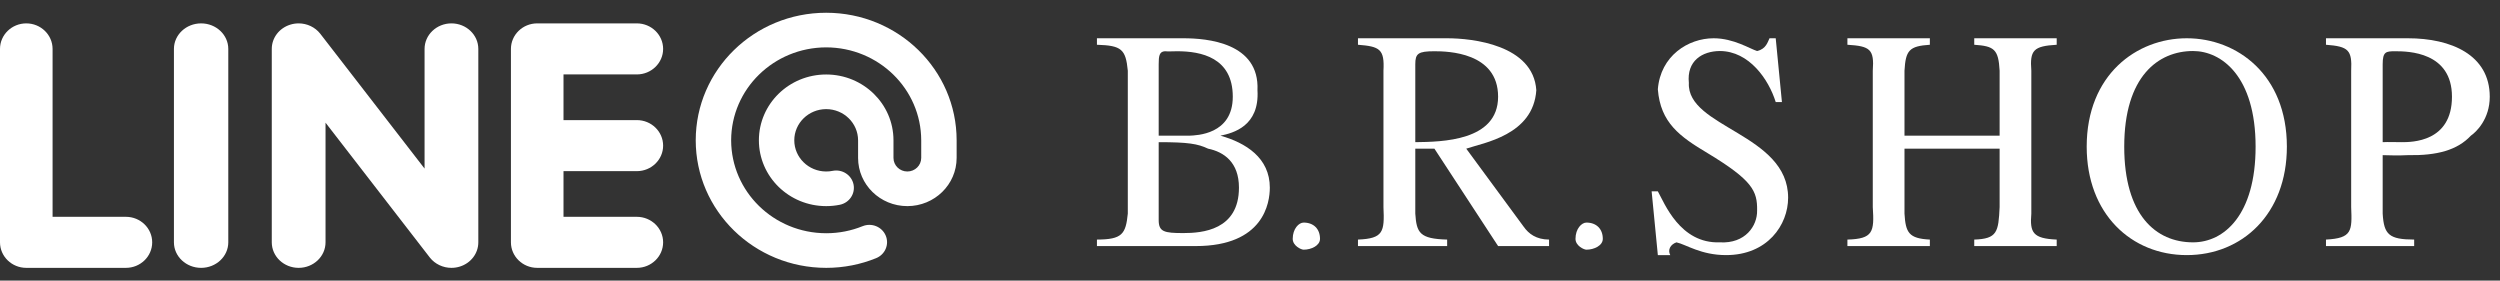
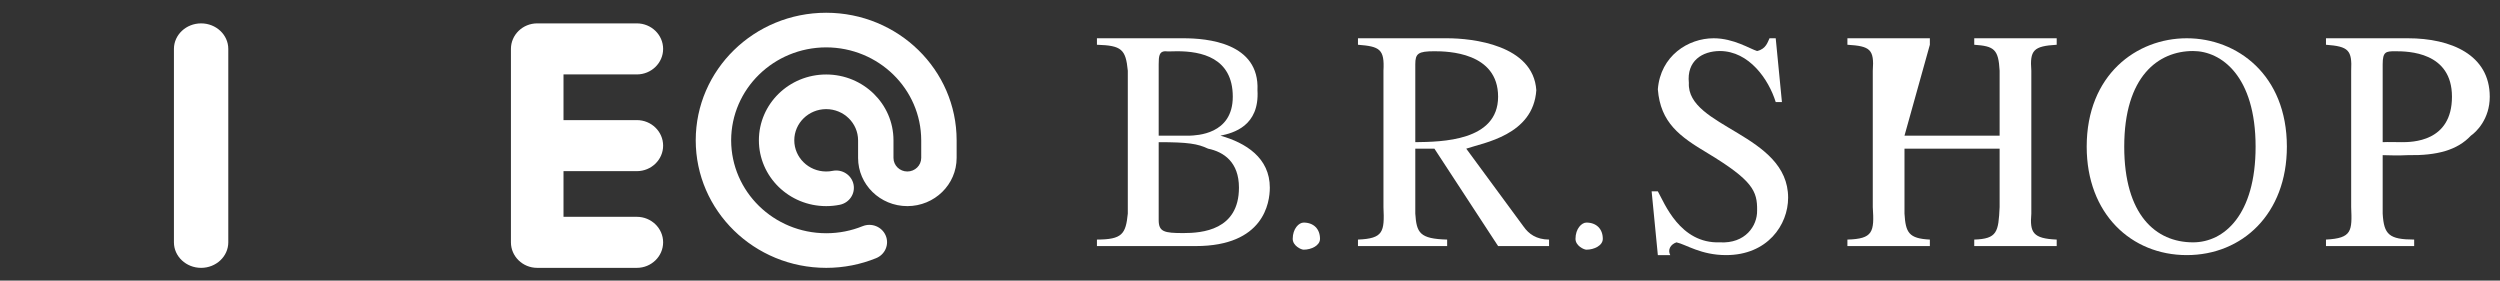
<svg xmlns="http://www.w3.org/2000/svg" width="196px" height="22px" viewBox="0 0 196 22" version="1.1">
  <rect x="0" y="0" width="196" height="22" fill="#333333" stroke="none" />
  <title>logo_line</title>
  <desc>Created with Sketch.</desc>
  <defs />
  <g id="SP" stroke="none" stroke-width="1" fill="none" fill-rule="evenodd">
    <g id="about" transform="translate(-828, -7623)" fill="#FFFFFF">
      <g id="shop-info" transform="translate(75, 6222)">
        <g id="button" transform="translate(655, 1382)">
          <g id="Group-3" transform="translate(98, 20)">
            <g id="logo" transform="translate(86, 2)">
              <path d="M4.841,14.255 C4.841,15.174 5.27,15.273 6.777,15.273 C8.238,15.273 11.134,15.051 11.134,11.71 C11.134,9.725 9.961,8.911 8.713,8.655 C7.904,8.269 7.137,8.146 4.841,8.146 L4.841,14.255 Z M4.841,7.637 L7.261,7.637 C7.793,7.611 10.65,7.56 10.65,4.582 C10.65,1.502 8.153,1.018 6.293,1.018 C5.944,1.018 5.609,1.045 5.325,1.018 C4.888,1.045 4.841,1.402 4.841,2.036 L4.841,7.637 Z M0,0 L6.777,0 C8.637,0 12.755,0.345 12.586,4.073 C12.755,6.891 10.684,7.432 9.682,7.637 L9.682,7.637 C11.671,8.195 13.554,9.376 13.554,11.71 C13.554,12.896 13.083,16.292 7.745,16.292 L0,16.292 L0,15.783 C1.977,15.775 2.259,15.356 2.42,13.746 L2.42,2.546 C2.259,0.862 1.93,0.568 0,0.509 L0,0 Z" id="Fill-1" />
              <path d="M15.349,15.725 C15.349,14.929 15.831,14.45 16.205,14.45 C16.989,14.45 17.489,14.949 17.489,15.725 C17.489,16.25 16.815,16.575 16.205,16.575 C16.004,16.575 15.349,16.269 15.349,15.725" id="Fill-3" />
              <path d="M24.959,8.146 C27.027,8.121 31.451,8.069 31.451,4.582 C31.451,1.095 27.494,1.018 26.458,1.018 C25.182,1.018 24.959,1.196 24.959,2.036 L24.959,8.146 Z M35.446,16.292 L31.451,16.292 L26.458,8.655 L24.959,8.655 L24.959,13.746 C25.057,15.258 25.304,15.726 27.456,15.783 L27.456,16.292 L20.465,16.292 L20.465,15.783 C22.454,15.701 22.553,15.185 22.463,13.237 L22.463,2.546 C22.553,0.862 22.185,0.64 20.465,0.509 L20.465,0 L27.456,0 C29.429,0 34.212,0.516 34.447,4.073 C34.212,7.604 30.289,8.194 28.954,8.655 L33.449,14.764 C33.849,15.333 34.438,15.775 35.446,15.783 L35.446,16.292 Z" id="Fill-5" />
              <path d="M37.519,15.725 C37.519,14.929 38.002,14.45 38.375,14.45 C39.159,14.45 39.66,14.949 39.66,15.725 C39.66,16.25 38.984,16.575 38.375,16.575 C38.175,16.575 37.519,16.269 37.519,15.725" id="Fill-7" />
              <path d="M53.703,5 L53.216,5 C52.664,3.227 51.138,1.009 48.839,1 C47.445,1.009 46.229,1.775 46.407,3.5 C46.229,6.998 54.189,7.49 54.189,12.5 C54.189,14.636 52.568,17 49.325,17 C47.349,17 46.181,16.162 45.434,16 C44.966,16.162 44.728,16.581 44.948,17 L43.975,17 L43.488,12 L43.975,12 C44.489,12.91 45.704,16.113 48.839,16 C50.83,16.113 51.782,14.709 51.757,13.5 C51.782,11.974 51.401,11.137 47.866,9 C45.704,7.712 44.18,6.628 43.975,4 C44.18,1.381 46.348,0 48.352,0 C49.924,0 51.211,0.838 51.757,1 C52.473,0.838 52.591,0.271 52.73,0 L53.216,0 L53.703,5 Z" id="Fill-9" />
-               <path d="M58.837,15.783 C60.855,15.726 60.951,15.185 60.826,13.237 L60.826,2.546 C60.951,0.862 60.615,0.616 58.837,0.509 L58.837,0 L65.301,0 L65.301,0.509 C63.69,0.616 63.402,0.936 63.312,2.546 L63.312,7.637 L70.77,7.637 L70.77,2.546 C70.68,0.862 70.344,0.616 68.781,0.509 L68.781,0 L75.245,0 L75.245,0.509 C73.418,0.616 73.132,0.936 73.256,2.546 L73.256,13.746 C73.132,15.233 73.371,15.701 75.245,15.783 L75.245,16.292 L68.781,16.292 L68.781,15.783 C70.585,15.726 70.68,15.185 70.77,13.237 L70.77,8.655 L63.312,8.655 L63.312,13.746 C63.402,15.233 63.643,15.701 65.301,15.783 L65.301,16.292 L58.837,16.292 L58.837,15.783 Z" id="Fill-12" />
+               <path d="M58.837,15.783 C60.855,15.726 60.951,15.185 60.826,13.237 L60.826,2.546 C60.951,0.862 60.615,0.616 58.837,0.509 L58.837,0 L65.301,0 L65.301,0.509 L63.312,7.637 L70.77,7.637 L70.77,2.546 C70.68,0.862 70.344,0.616 68.781,0.509 L68.781,0 L75.245,0 L75.245,0.509 C73.418,0.616 73.132,0.936 73.256,2.546 L73.256,13.746 C73.132,15.233 73.371,15.701 75.245,15.783 L75.245,16.292 L68.781,16.292 L68.781,15.783 C70.585,15.726 70.68,15.185 70.77,13.237 L70.77,8.655 L63.312,8.655 L63.312,13.746 C63.402,15.233 63.643,15.701 65.301,15.783 L65.301,16.292 L58.837,16.292 L58.837,15.783 Z" id="Fill-12" />
              <path d="M90.839,8.5 C90.839,2.967 88.155,1 85.935,1 C83.223,1 80.54,2.967 80.54,8.5 C80.54,13.841 83.006,16 85.935,16 C88.372,16 90.839,13.841 90.839,8.5 M77.597,8.5 C77.597,2.858 81.508,0 85.444,0 C89.38,0 93.291,2.858 93.291,8.5 C93.291,13.772 89.788,17 85.444,17 C81.101,17 77.597,13.772 77.597,8.5" id="Fill-14" />
              <path d="M100.802,8.146 C101.249,8.121 101.718,8.146 102.283,8.146 C103.083,8.146 106.234,8.146 106.234,4.582 C106.234,1.068 102.801,1.018 101.789,1.018 C101.06,1.018 100.802,1.043 100.802,2.036 L100.802,8.146 Z M96.357,0 L102.777,0 C106.171,0 109.197,1.304 109.197,4.582 C109.197,6.349 108.124,7.358 107.716,7.637 C106.659,8.762 105.096,9.204 102.777,9.164 C101.947,9.204 101.483,9.179 100.802,9.164 L100.802,13.746 C100.897,15.404 101.312,15.775 103.271,15.783 L103.271,16.292 L96.357,16.292 L96.357,15.783 C98.408,15.676 98.408,15.11 98.332,13.237 L98.332,2.546 C98.408,0.936 98.139,0.64 96.357,0.509 L96.357,0 Z" id="Fill-17" />
            </g>
            <g id="Page-1">
              <g id="Group-2">
                <path d="M49.928,12.418 C51.065,12.418 51.989,11.52 51.989,10.418 C51.989,9.313 51.065,8.416 49.928,8.416 L44.179,8.416 L44.179,4.835 L49.928,4.835 C51.065,4.835 51.989,3.938 51.989,2.835 C51.989,1.731 51.065,0.833 49.928,0.833 L42.116,0.833 C40.98,0.833 40.057,1.731 40.057,2.835 L40.057,17.998 C40.057,19.103 40.982,20 42.116,20 L49.928,20 C51.063,20 51.989,19.103 51.989,17.998 C51.989,16.896 51.063,15.998 49.928,15.998 L44.179,15.998 L44.179,12.418 L49.928,12.418 Z" id="Fill-1" />
-                 <path d="M35.393,0.833 C34.232,0.833 33.286,1.731 33.286,2.835 L33.286,12.216 L25.1,1.634 C24.704,1.132 24.075,0.833 23.415,0.833 C23.19,0.833 22.963,0.867 22.747,0.936 C21.885,1.209 21.307,1.972 21.307,2.835 L21.307,17.998 C21.307,19.103 22.251,20 23.414,20 C24.577,20 25.522,19.103 25.522,17.998 L25.522,8.618 L33.706,19.199 C34.103,19.701 34.733,20 35.389,20 C35.617,20 35.842,19.966 36.06,19.897 C36.923,19.625 37.5,18.862 37.5,17.998 L37.5,2.835 C37.5,1.731 36.555,0.833 35.393,0.833" id="Fill-3" />
                <path d="M15.768,0.833 C14.591,0.833 13.636,1.731 13.636,2.835 L13.636,17.998 C13.636,19.103 14.591,20 15.768,20 C16.942,20 17.898,19.103 17.898,17.998 L17.898,2.835 C17.898,1.731 16.942,0.833 15.768,0.833" id="Fill-5" />
-                 <path d="M9.871,15.998 L4.122,15.998 L4.122,2.835 C4.122,1.731 3.198,0.833 2.061,0.833 C0.924,0.833 0,1.731 0,2.835 L0,17.998 C0,19.103 0.924,20 2.061,20 L9.871,20 C11.009,20 11.932,19.103 11.932,17.998 C11.932,16.896 11.009,15.998 9.871,15.998" id="Fill-7" />
                <path d="M64.773,20 C59.125,19.999 54.547,15.524 54.545,10 C54.547,4.476 59.125,0.001 64.773,0 C70.421,0.001 74.999,4.476 75,10 L75,11.382 C74.999,13.469 73.27,15.158 71.136,15.16 C69.003,15.159 67.274,13.469 67.274,11.382 L67.274,10 C67.27,8.65 66.153,7.557 64.773,7.555 C63.393,7.557 62.274,8.65 62.272,10 C62.274,11.35 63.393,12.443 64.773,12.445 C64.948,12.445 65.117,12.428 65.278,12.395 C66.028,12.245 66.762,12.718 66.916,13.453 C67.07,14.187 66.587,14.904 65.836,15.055 C65.491,15.123 65.135,15.16 64.773,15.16 C61.857,15.159 59.498,12.85 59.497,10 C59.498,7.15 61.857,4.841 64.773,4.84 C67.687,4.841 70.049,7.15 70.049,10 L70.049,11.382 C70.05,11.969 70.536,12.445 71.136,12.445 C71.736,12.445 72.223,11.969 72.224,11.382 L72.224,10 C72.216,5.976 68.887,2.722 64.773,2.714 C60.658,2.722 57.33,5.976 57.322,10 C57.33,14.024 60.658,17.279 64.773,17.286 C65.787,17.286 66.747,17.09 67.625,16.733 L67.625,16.734 C68.333,16.446 69.145,16.774 69.439,17.467 C69.733,18.159 69.397,18.953 68.688,19.24 C67.482,19.73 66.158,20 64.776,20 L64.773,20 Z" id="Fill-9" />
              </g>
            </g>
          </g>
        </g>
      </g>
    </g>
  </g>
</svg>